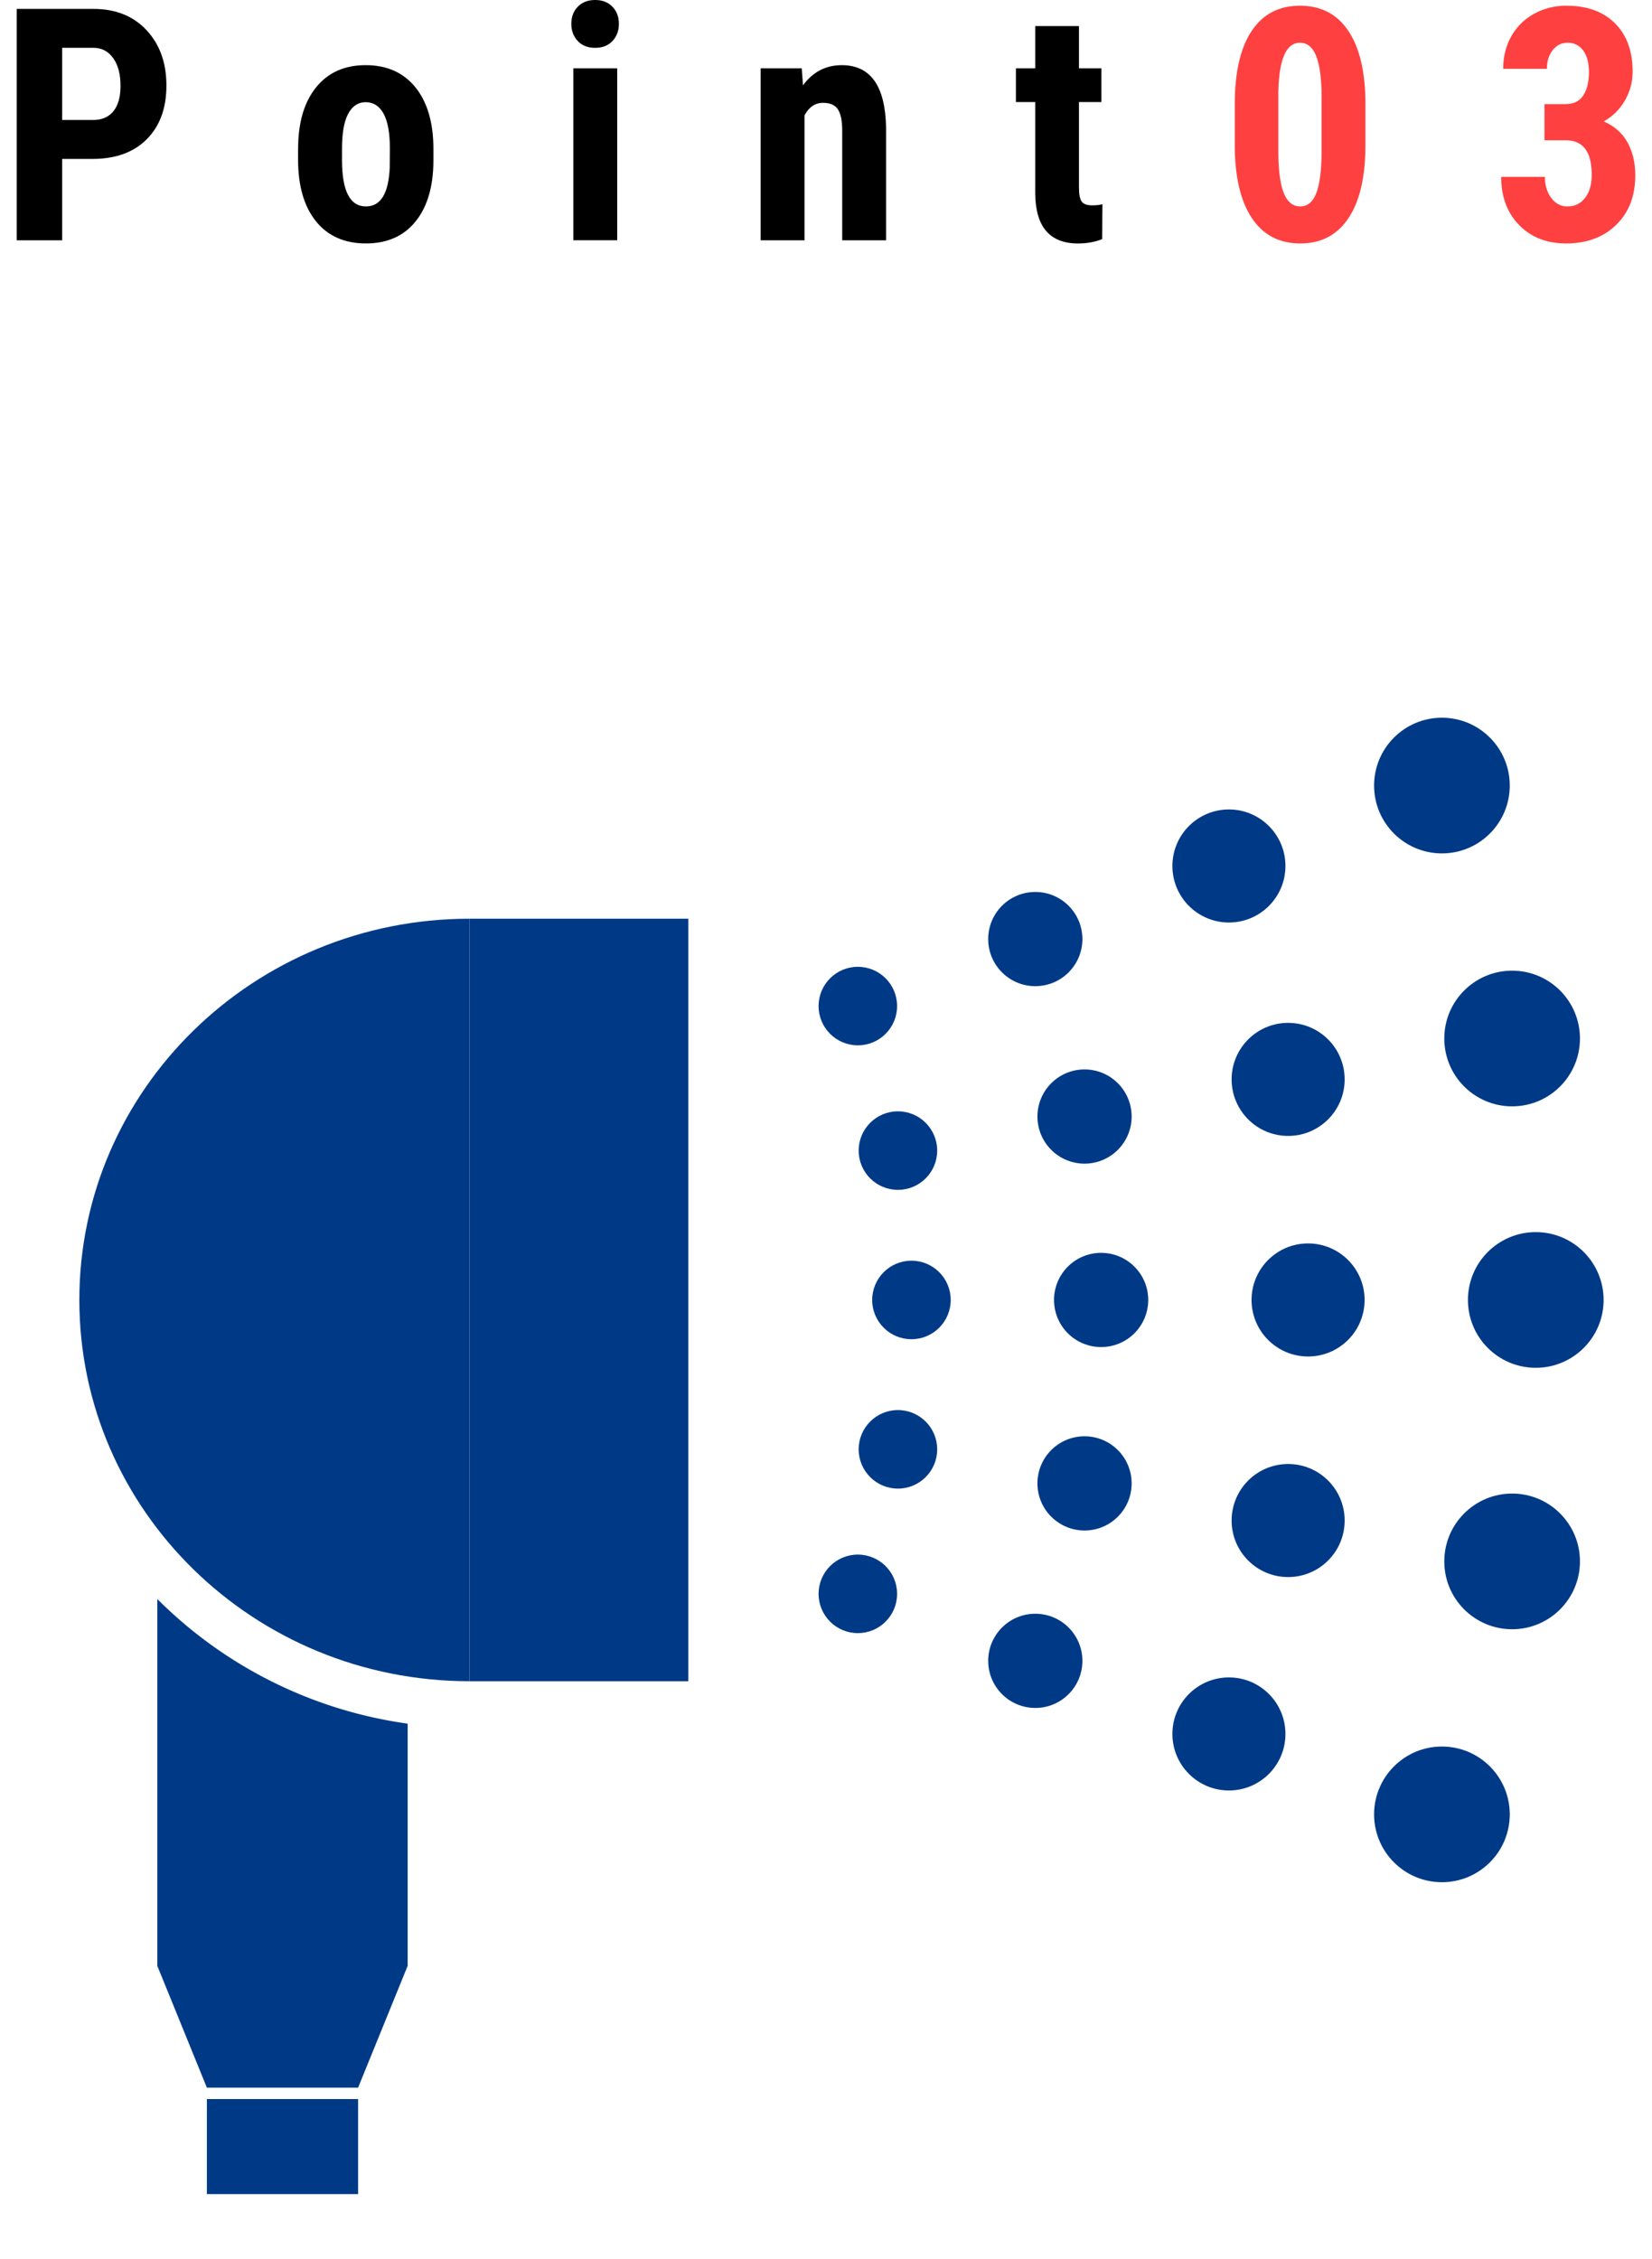
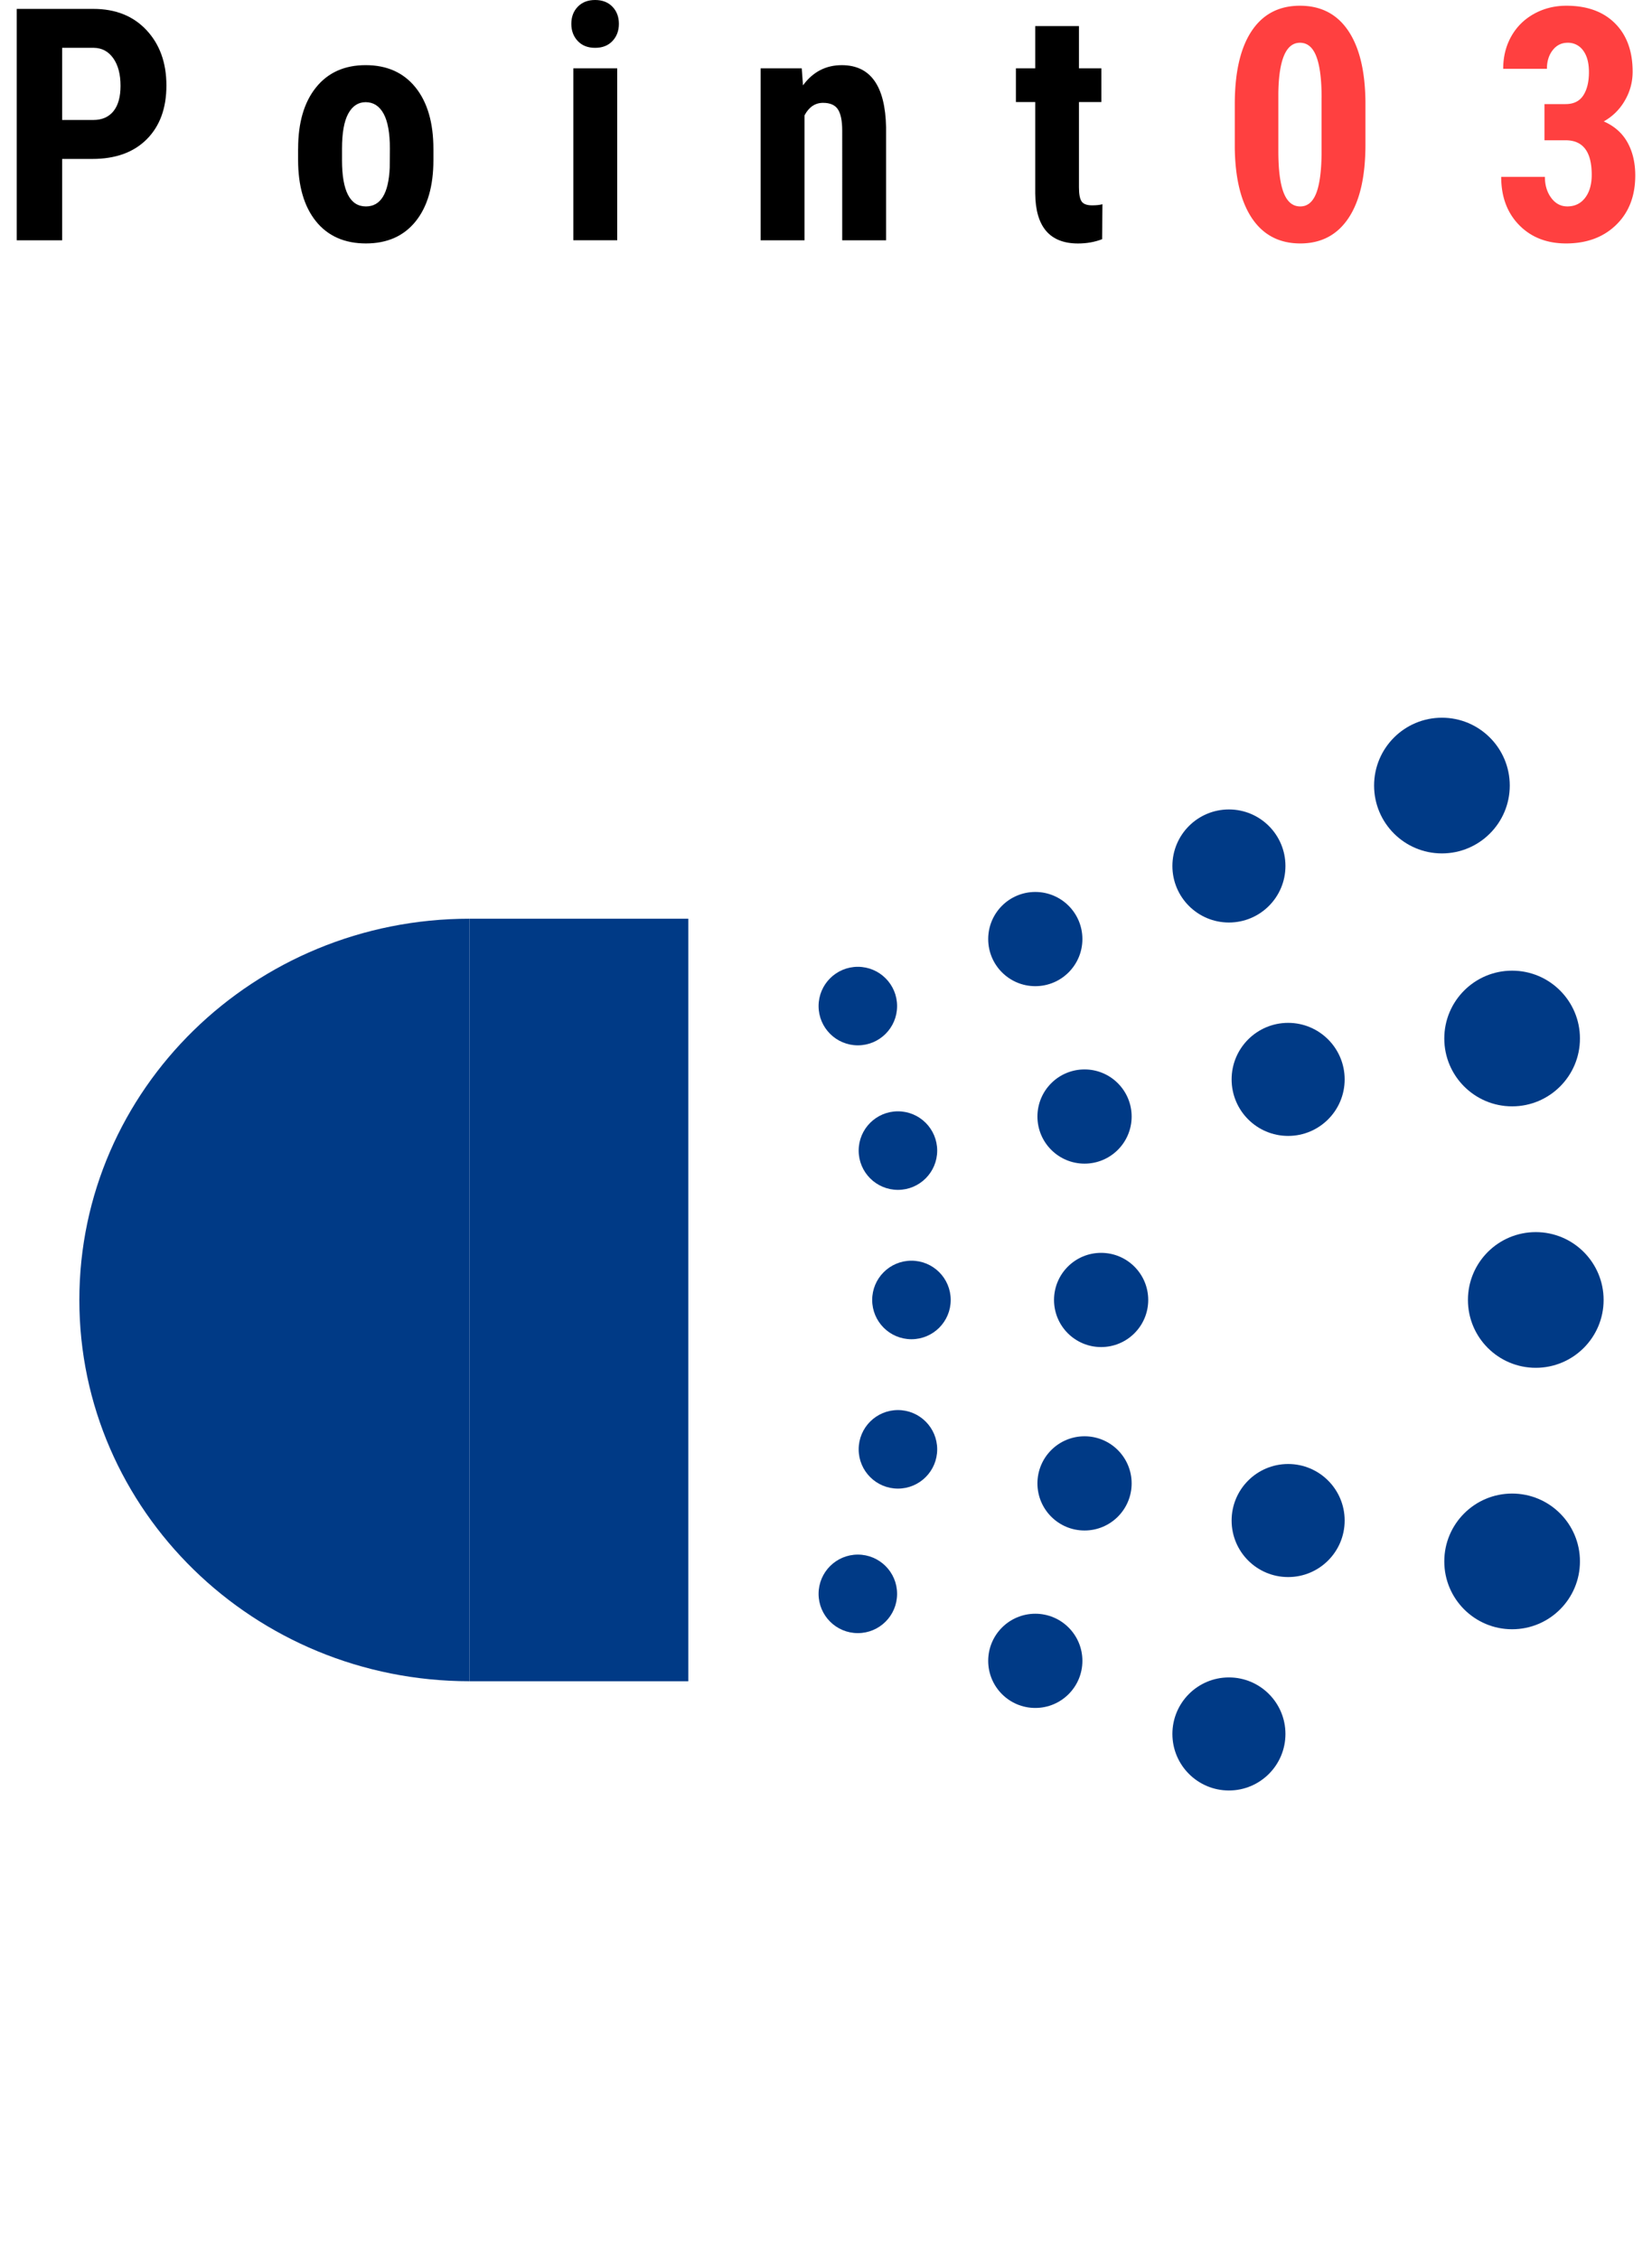
<svg xmlns="http://www.w3.org/2000/svg" id="_レイヤー_1" data-name="レイヤー 1" version="1.1" viewBox="0 0 98 134">
  <g stroke-width="0">
    <path d="M-462.882 9.426v4.826h-2.694V.528h4.545c1.319 0 2.372.421 3.156 1.263.785.842 1.178 1.936 1.178 3.28s-.388 2.406-1.164 3.186c-.776.779-1.851 1.169-3.226 1.169h-1.796zm0-2.31h1.851c.513 0 .91-.173 1.191-.519.281-.345.421-.848.421-1.508 0-.685-.144-1.23-.431-1.635s-.672-.611-1.154-.618h-1.878v4.279zm13.999 1.706c0-1.546.354-2.758 1.063-3.638.708-.879 1.688-1.32 2.941-1.32 1.265 0 2.251.44 2.959 1.32.709.88 1.063 2.099 1.063 3.657v.65c0 1.552-.351 2.765-1.054 3.638-.703.874-1.686 1.31-2.95 1.31-1.271 0-2.259-.438-2.964-1.315-.706-.876-1.058-2.094-1.058-3.652v-.65zm2.602.672c0 1.833.474 2.75 1.42 2.75.874 0 1.344-.765 1.411-2.295l.009-1.129c0-.936-.125-1.629-.376-2.082-.25-.452-.604-.678-1.063-.678-.44 0-.783.227-1.031.678-.247.452-.371 1.146-.371 2.082v.673zm13.605-8.08c0-.415.128-.754.385-1.018s.599-.396 1.026-.396.77.132 1.026.396c.257.264.385.603.385 1.018 0 .408-.126.748-.38 1.018-.254.271-.597.405-1.031.405s-.778-.135-1.031-.405c-.254-.27-.38-.609-.38-1.018zm2.721 12.837h-2.602V4.053h2.602v10.199zm10.948-10.198l.073 1.009c.586-.798 1.353-1.197 2.3-1.197 1.705 0 2.581 1.229 2.63 3.686v6.702h-2.602V7.75c0-.578-.084-.998-.252-1.259-.168-.261-.463-.391-.884-.391-.471 0-.837.248-1.1.744v7.409h-2.602v-10.2h2.437zm16.445-2.507v2.507h1.329v1.999h-1.329v5.069c0 .403.053.68.16.831.107.151.313.227.619.227.25 0 .455-.021.614-.066l-.018 2.074c-.44.17-.917.254-1.43.254-1.674 0-2.52-.988-2.538-2.963V6.052h-1.146V4.053h1.146V1.546h2.593z" />
    <path d="M-385.566 8.577c0 1.898-.334 3.35-1.003 4.354-.669 1.006-1.624 1.508-2.863 1.508-1.228 0-2.176-.489-2.845-1.465-.669-.978-1.016-2.377-1.04-4.199V6.183c0-1.891.333-3.338.999-4.34.666-1.002 1.622-1.503 2.868-1.503s2.202.497 2.868 1.489c.666.993 1.005 2.41 1.017 4.251v2.498zm-2.603-2.786c0-1.085-.104-1.899-.312-2.441-.208-.543-.531-.814-.971-.814-.825 0-1.252.994-1.283 2.98v3.435c0 1.11.105 1.937.316 2.479.211.542.539.814.985.814.421 0 .734-.254.939-.762s.313-1.286.325-2.333V5.79zm16.62 8.46h-2.603V3.771l-2.538 1.008V2.555l4.866-2.046h.275v13.743z" fill="#ff4040" />
    <g fill="#003a86">
      <path d="M-417.499 94.679c-9.19 0-16.667-7.477-16.667-16.667 0-8.634 11.371-27.172 16.667-27.172s16.667 18.538 16.667 27.172c0 9.19-7.477 16.667-16.667 16.667zm0-39.798c-2.938 1.305-12.667 16.013-12.667 23.13 0 6.984 5.683 12.667 12.667 12.667s12.667-5.683 12.667-12.667c0-7.117-9.729-21.825-12.667-23.13z" />
      <path d="M-411.803 81.344a5.695 5.695 0 01-11.39 0c0-3.145 4.326-9.774 5.695-9.774s5.695 6.629 5.695 9.774zm27.435 13.335c-7.688 0-13.943-6.255-13.943-13.943 0-6.538 9.149-22.497 13.943-22.497s13.943 15.959 13.943 22.497c0 7.688-6.255 13.943-13.943 13.943zm0-32.352c-2.583 1.542-9.943 13.012-9.943 18.408 0 5.482 4.46 9.943 9.943 9.943s9.943-4.461 9.943-9.943c0-5.396-7.361-16.867-9.943-18.408z" />
      <path d="M-379.73 83.449a4.637 4.637 0 11-9.274 0c0-2.561 3.522-7.959 4.637-7.959s4.637 5.398 4.637 7.959zm-70.899 11.23c-7.688 0-13.943-6.255-13.943-13.943 0-6.538 9.149-22.497 13.943-22.497s13.943 15.959 13.943 22.497c0 7.688-6.255 13.943-13.943 13.943zm0-32.352c-2.583 1.542-9.943 13.012-9.943 18.408 0 5.482 4.46 9.943 9.943 9.943s9.943-4.461 9.943-9.943c0-5.396-7.361-16.867-9.943-18.408z" />
      <path d="M-455.267 83.449a4.637 4.637 0 109.274 0c0-2.561-3.522-7.959-4.637-7.959s-4.637 5.398-4.637 7.959zm76.857 36.363l-5.456-9.729-4.39-7.829h-17.559v8.323h12.683l4.198 7.485.982 1.75h-25.385v-17.558h-8.323v17.558h-25.385l5.179-9.235h12.684v-8.323h-17.559l-7.968 14.209-1.878 3.349h-7.202v8.323h92.581v-8.323h-7.202z" />
    </g>
  </g>
  <g stroke-width="0">
    <path d="M-212.396 9.426v4.826h-2.694V.528h4.545c1.319 0 2.372.421 3.156 1.263.785.842 1.178 1.936 1.178 3.28s-.388 2.406-1.164 3.186c-.776.779-1.851 1.169-3.226 1.169h-1.796zm0-2.31h1.851c.513 0 .91-.173 1.191-.519.281-.345.421-.848.421-1.508 0-.685-.144-1.23-.431-1.635s-.672-.611-1.154-.618h-1.878v4.279zm13.999 1.706c0-1.546.354-2.758 1.063-3.638.708-.879 1.688-1.32 2.941-1.32 1.265 0 2.251.44 2.959 1.32.709.88 1.063 2.099 1.063 3.657v.65c0 1.552-.351 2.765-1.054 3.638-.703.874-1.686 1.31-2.95 1.31-1.271 0-2.259-.438-2.964-1.315-.706-.876-1.058-2.094-1.058-3.652v-.65zm2.602.672c0 1.833.474 2.75 1.42 2.75.874 0 1.344-.765 1.411-2.295l.009-1.129c0-.936-.125-1.629-.376-2.082-.25-.452-.604-.678-1.063-.678-.44 0-.783.227-1.031.678-.247.452-.371 1.146-.371 2.082v.673zm13.605-8.08c0-.415.128-.754.385-1.018s.599-.396 1.026-.396.77.132 1.026.396c.257.264.385.603.385 1.018 0 .408-.126.748-.38 1.018-.254.271-.597.405-1.031.405s-.778-.135-1.031-.405c-.254-.27-.38-.609-.38-1.018zm2.721 12.837h-2.602V4.053h2.602v10.199zm10.948-10.198l.073 1.009c.586-.798 1.353-1.197 2.3-1.197 1.705 0 2.581 1.229 2.63 3.686v6.702h-2.602V7.75c0-.578-.084-.998-.252-1.259-.168-.261-.463-.391-.884-.391-.471 0-.837.248-1.1.744v7.409h-2.602v-10.2h2.437zm16.445-2.507v2.507h1.329v1.999h-1.329v5.069c0 .403.054.68.161.831.106.151.312.227.618.227.25 0 .455-.021.614-.066l-.019 2.074c-.439.17-.916.254-1.43.254-1.674 0-2.52-.988-2.538-2.963V6.052h-1.146V4.053h1.146V1.546h2.593z" />
    <path d="M-135.081 8.577c0 1.898-.334 3.35-1.003 4.354-.669 1.006-1.623 1.508-2.863 1.508-1.228 0-2.176-.489-2.846-1.465-.668-.978-1.016-2.377-1.039-4.199V6.183c0-1.891.332-3.338.998-4.34.666-1.002 1.622-1.503 2.868-1.503s2.202.497 2.868 1.489 1.005 2.41 1.017 4.251v2.498zm-2.602-2.786c0-1.085-.104-1.899-.312-2.441-.208-.543-.531-.814-.972-.814-.824 0-1.252.994-1.282 2.98v3.435c0 1.11.104 1.937.315 2.479s.539.814.985.814c.422 0 .734-.254.939-.762.204-.508.312-1.286.325-2.333V5.79zm18.773 8.46h-7.861v-1.869l3.609-4.738c.458-.656.796-1.231 1.013-1.727s.325-.97.325-1.424c0-.612-.103-1.091-.307-1.438-.205-.347-.5-.52-.885-.52-.421 0-.756.203-1.003.608-.247.406-.371.976-.371 1.711h-2.603c0-.842.17-1.612.509-2.31s.815-1.239 1.43-1.626c.613-.386 1.309-.58 2.084-.58 1.191 0 2.115.338 2.772 1.013.656.676.984 1.636.984 2.88 0 .772-.182 1.557-.545 2.352s-1.021 1.776-1.975 2.943l-1.714 2.528h4.536v2.196z" fill="#ff4040" />
    <g fill="#003a86">
      <circle cx="-167.519" cy="96.506" r="8.377" />
      <path d="M-132.429 66.777a2.99 2.99 0 01-2.121-.879c-8.822-8.821-20.53-13.68-32.969-13.68s-24.148 4.858-32.97 13.68a2.998 2.998 0 01-4.242 0 2.998 2.998 0 010-4.242c9.955-9.955 23.17-15.438 37.212-15.438s27.256 5.482 37.211 15.438a2.998 2.998 0 01-2.121 5.121z" />
      <path d="M-142.008 76.357a2.99 2.99 0 01-2.121-.879c-6.259-6.258-14.566-9.705-23.39-9.705s-17.13 3.447-23.39 9.705a3 3 0 11-4.243-4.242c7.392-7.392 17.206-11.463 27.632-11.463s20.24 4.071 27.632 11.463a2.998 2.998 0 01-2.121 5.121z" />
      <path d="M-151.582 85.931a2.988 2.988 0 01-2.121-.879c-3.689-3.69-8.596-5.723-13.816-5.723s-10.126 2.032-13.816 5.723a3 3 0 11-4.243-4.242c4.823-4.824 11.237-7.48 18.059-7.48s13.236 2.656 18.058 7.48a2.998 2.998 0 01-2.121 5.121z" />
    </g>
    <path d="M-187.854 123.811h-6.408v8.329h-4.123v-20.417h11.302v3.436h-7.179v5.23h6.408v3.422zm11.034.869h-2.047v7.46h-4.123v-20.417h6.577c2.065 0 3.662.535 4.788 1.605 1.126 1.071 1.69 2.592 1.69 4.564 0 2.711-.986 4.609-2.958 5.693l3.575 8.357v.196h-4.431l-3.071-7.46zm-2.047-3.436h2.342c.822 0 1.439-.273 1.851-.82.412-.547.617-1.278.617-2.194 0-2.048-.799-3.071-2.398-3.071h-2.412v6.086zm24.032 2.062h-6.422v5.412h7.6v3.422h-11.722v-20.417h11.695v3.436h-7.572v4.824h6.422v3.323zm15.815 0h-6.422v5.412h7.6v3.422h-11.723v-20.417h11.695v3.436h-7.572v4.824h6.422v3.323z" fill="#003a86" />
  </g>
  <g stroke-width="0">
    <path d="M3.687 9.426v4.826H.993V.528h4.545c1.319 0 2.371.421 3.156 1.263s1.178 1.936 1.178 3.28-.388 2.406-1.164 3.186c-.775.779-1.851 1.169-3.225 1.169H3.687zm0-2.31h1.851c.513 0 .91-.173 1.191-.519.28-.345.421-.848.421-1.508 0-.685-.144-1.23-.431-1.635s-.672-.611-1.154-.618H3.687v4.279zm13.998 1.706c0-1.546.354-2.758 1.063-3.638.708-.879 1.688-1.32 2.941-1.32 1.264 0 2.25.44 2.959 1.32.709.88 1.063 2.099 1.063 3.657v.65c0 1.552-.352 2.765-1.054 3.638-.703.874-1.687 1.31-2.951 1.31s-2.258-.438-2.964-1.315c-.705-.876-1.059-2.094-1.059-3.652v-.65zm2.603.672c0 1.833.474 2.75 1.42 2.75.874 0 1.344-.765 1.411-2.295l.01-1.129c0-.936-.126-1.629-.376-2.082-.25-.452-.604-.678-1.062-.678-.44 0-.784.227-1.031.678-.247.452-.371 1.146-.371 2.082v.673zm13.604-8.08c0-.415.129-.754.386-1.018.256-.264.598-.396 1.025-.396s.77.132 1.026.396.385.603.385 1.018c0 .408-.127.748-.38 1.018-.254.271-.598.405-1.031.405s-.777-.135-1.03-.405c-.254-.27-.381-.609-.381-1.018zm2.722 12.837h-2.603V4.053h2.603v10.199zM47.561 4.053l.074 1.009c.586-.798 1.353-1.197 2.3-1.197 1.704 0 2.58 1.229 2.629 3.686v6.702h-2.602V7.75c0-.578-.084-.998-.252-1.259-.168-.261-.463-.391-.885-.391-.47 0-.837.248-1.1.744v7.409h-2.602v-10.2h2.437zm16.445-2.507v2.507h1.329v1.999h-1.329v5.069c0 .403.054.68.161.831.106.151.312.227.618.227.25 0 .455-.021.614-.066l-.019 2.074c-.439.17-.916.254-1.43.254-1.674 0-2.52-.988-2.538-2.963V6.052h-1.146V4.053h1.146V1.546h2.593z" />
    <path d="M81.001 8.577c0 1.898-.334 3.35-1.003 4.354-.669 1.006-1.623 1.508-2.863 1.508-1.228 0-2.176-.489-2.846-1.465-.668-.978-1.016-2.377-1.039-4.199V6.183c0-1.891.332-3.338.998-4.34C74.914.841 75.87.34 77.116.34s2.202.497 2.868 1.489 1.005 2.41 1.017 4.251v2.498zM78.4 5.791c0-1.085-.104-1.899-.312-2.441-.208-.543-.531-.814-.972-.814-.824 0-1.252.994-1.282 2.98v3.435c0 1.11.104 1.937.315 2.479s.539.814.985.814c.422 0 .734-.254.939-.762.204-.508.312-1.286.325-2.333V5.79zm13.22.383h1.255c.477 0 .826-.172 1.05-.517.223-.344.334-.804.334-1.378 0-.549-.114-.978-.344-1.284a1.09 1.09 0 00-.921-.459c-.36 0-.655.146-.884.439-.229.292-.344.662-.344 1.106h-2.593c0-.716.16-1.358.48-1.927.321-.569.771-1.013 1.348-1.333S92.218.34 92.92.34c1.229 0 2.19.349 2.887 1.046s1.044 1.652 1.044 2.865c0 .622-.157 1.199-.472 1.729a3.26 3.26 0 01-1.241 1.221c.629.276 1.098.691 1.406 1.244s.463 1.207.463 1.96c0 1.219-.377 2.196-1.132 2.931-.754.735-1.745 1.103-2.973 1.103-1.143 0-2.07-.363-2.781-1.088-.712-.726-1.067-1.68-1.067-2.861h2.593c0 .496.125.912.376 1.248.25.336.567.505.952.505.446 0 .799-.171 1.059-.512s.39-.795.39-1.364c0-1.358-.51-2.04-1.53-2.046h-1.273V6.172z" fill="#ff4040" />
    <g fill="#003a86">
      <path d="M27.854 99.717c-12.784 0-23.147-10.124-23.147-22.613S15.07 54.491 27.854 54.491v45.227z" />
      <path transform="rotate(-90 34.344 77.104)" d="M11.73 70.614h45.227v12.978H11.73z" />
-       <path d="M9.332 94.841v21.757h14.851v-14.365a26.072 26.072 0 01-14.851-7.392zm11.911 28.981h-8.971l-2.94-7.224h14.851l-2.94 7.224zm-8.971.678h8.971v5.636h-8.971z" />
      <circle cx="91.105" cy="77.103" r="4.024" />
-       <circle cx="77.598" cy="77.103" r="3.353" />
      <circle cx="65.321" cy="77.103" r="2.794" />
      <circle cx="54.069" cy="77.103" r="2.329" />
      <circle cx="89.702" cy="61.596" r="4.024" />
      <circle cx="76.415" cy="64.021" r="3.353" />
      <circle cx="64.337" cy="66.224" r="2.794" />
      <circle cx="53.267" cy="68.244" r="2.329" />
      <circle cx="85.538" cy="46.593" r="4.024" />
      <circle cx="72.902" cy="51.363" r="3.353" />
      <circle cx="61.416" cy="55.698" r="2.794" />
      <circle cx="50.889" cy="59.672" r="2.329" />
      <circle cx="89.702" cy="92.61" r="4.024" />
      <circle cx="76.415" cy="90.186" r="3.353" />
      <circle cx="64.337" cy="87.983" r="2.794" />
      <circle cx="53.267" cy="85.963" r="2.329" />
-       <circle cx="85.538" cy="107.614" r="4.024" />
      <circle cx="72.902" cy="102.844" r="3.353" />
      <circle cx="61.416" cy="98.508" r="2.794" />
      <circle cx="50.889" cy="94.535" r="2.329" />
    </g>
  </g>
</svg>